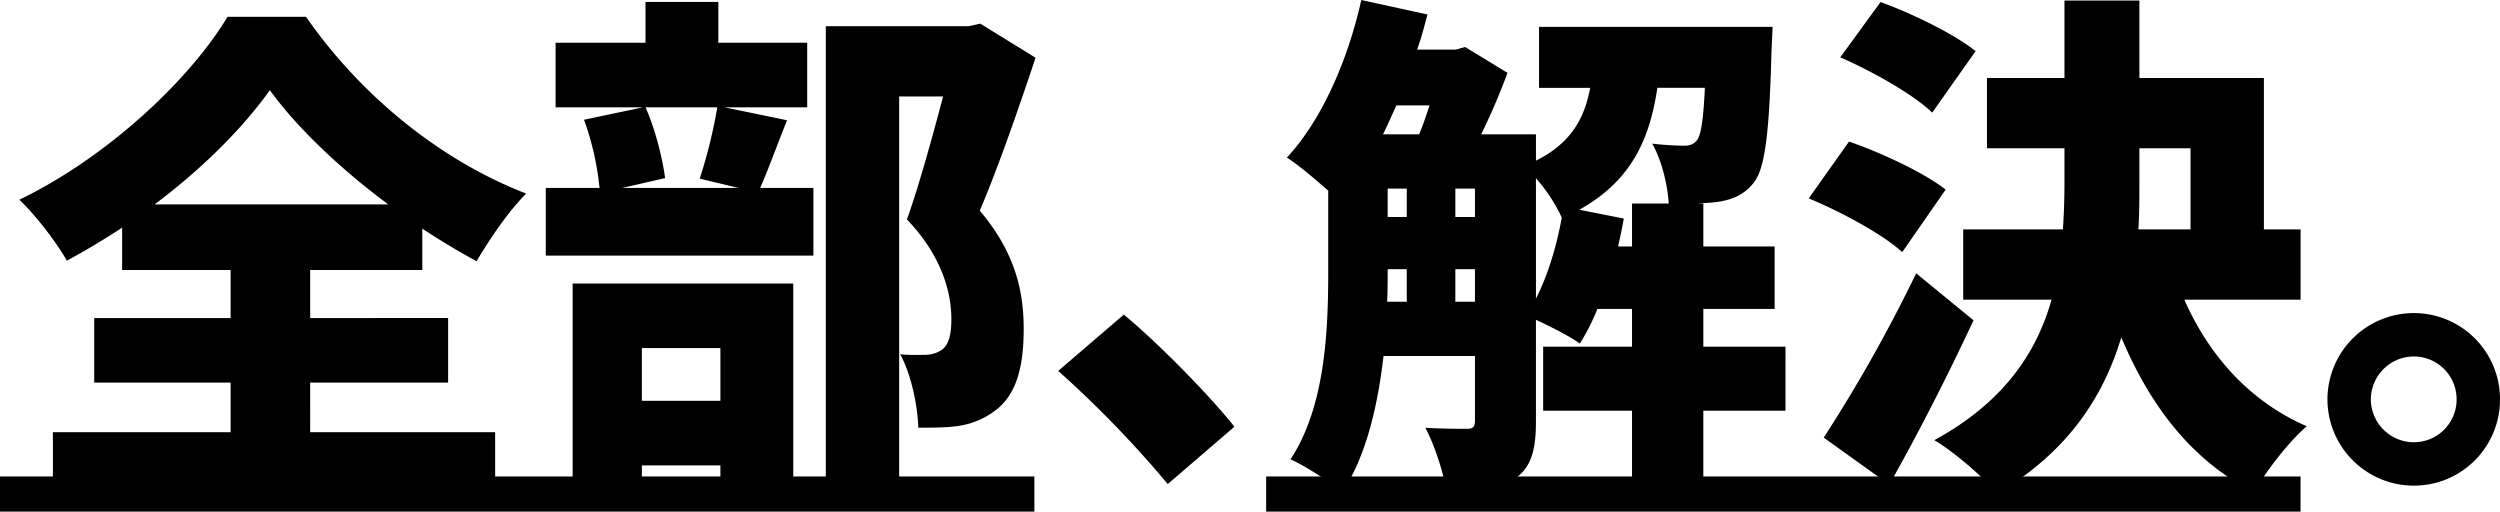
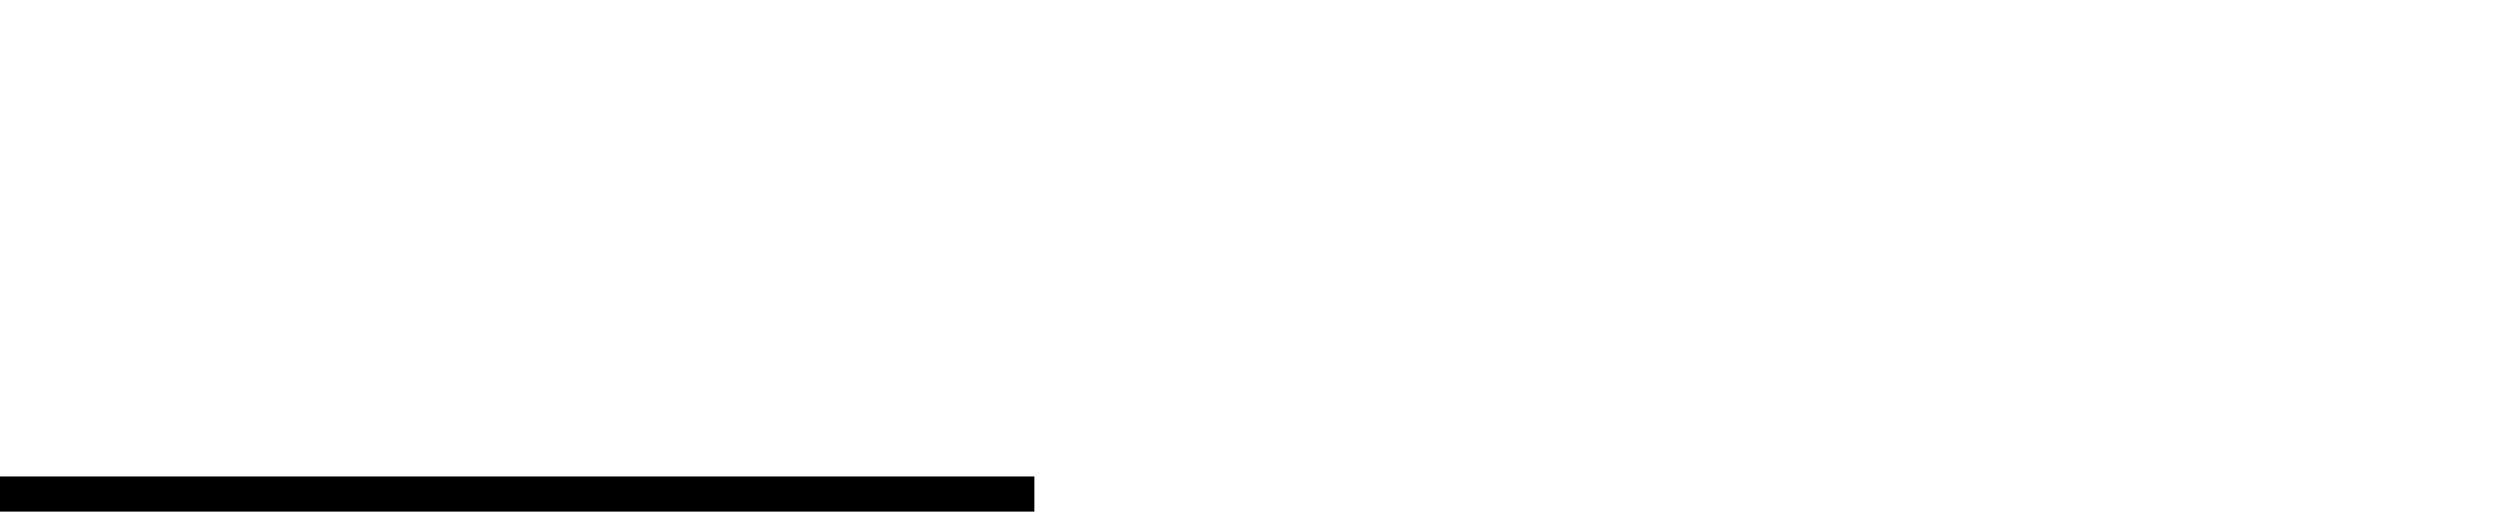
<svg xmlns="http://www.w3.org/2000/svg" width="1182.709" height="242.037" viewBox="0 0 1182.709 242.037">
  <g id="グループ_84144" data-name="グループ 84144" transform="translate(-511.275 -5690.359)">
-     <path id="パス_138454" data-name="パス 138454" d="M160.98-190.717c.978-4.4,1.955-8.8,2.689-13.2l-21.02-4.155c24.442-13.687,33.241-33,36.907-57.682h22.486c-.733,15.643-1.955,22.486-3.666,24.686s-3.666,2.689-6.355,2.689a142.23,142.23,0,0,1-14.909-.978c4.4,7.577,7.333,19.553,7.821,28.352H167.579v20.287ZM122.117-222.98A78.187,78.187,0,0,1,134.338-204.4c-2.444,13.687-6.6,27.375-12.221,38.374ZM83.988-164.564v-15.4h9.288v15.4Zm-32.019-15.4h9.043v15.4H51.725c.244-4.888.244-9.777.244-14.421Zm19.8-77.48c-1.467,4.644-3.177,9.532-4.888,13.687H49.77c2.2-4.4,4.155-9.043,6.355-13.687Zm12.221,39.351h9.288v13.443H83.988Zm-32.019,0h9.043v13.443H51.969Zm188.2,74.792H201.308v-17.842h33.73v-29.574h-33.73V-211h-3.422c4.4-.244,8.555-.489,11.488-.978,6.355-1.222,11.488-3.422,15.887-9.043,5.377-6.844,7.333-24.442,8.31-62.815.244-3.666.489-10.754.489-10.754H123.584v28.841h24.2c-2.689,14.421-9.043,26.153-25.664,34.463v-12.465H96.209a315.086,315.086,0,0,0,12.465-29.086L88.632-285.062l-4.4,1.222H65.9c1.955-5.377,3.422-11,4.888-16.62L39.5-307.3c-6.355,28.6-18.82,56.949-35.2,74.547,5.377,3.422,13.443,10.266,19.553,15.643v37.885c0,27.619-1.222,64.037-17.842,89.212,6.6,2.933,19.309,11,24.442,15.643C41.948-91.728,47.325-115.681,50.014-138.9H93.276v30.552c0,2.933-.978,3.911-3.666,3.911-2.933,0-11.732,0-19.8-.489,4.155,7.821,8.8,21.509,9.777,29.819,13.932,0,23.953-.733,32.263-5.622,8.066-5.133,10.266-13.932,10.266-26.886V-156.01c6.844,3.177,16.132,7.821,20.775,11.243a102.24,102.24,0,0,0,8.31-16.376h16.376V-143.3h-42.04v30.308h42.04v37.4h33.73v-37.4h38.862Zm89.946-139.807c-10.021-8.066-30.063-17.842-44.973-23.22l-19.065,26.153c15.154,6.6,34.707,17.6,43.506,26.153ZM315.94-217.6c-10.266-8.066-30.8-17.6-45.706-22.731L251.17-213.448c15.4,6.355,35.2,17.109,44.24,25.419Zm-13.932,39.6a719.235,719.235,0,0,1-43.751,77.725L289.3-78.041c13.932-24.686,27.619-51.572,39.84-77.725ZM407.6-237.156h24.2v38.374H407.108c.489-7.333.489-14.665.489-21.753Zm76.258,71.614v-33.241H466.5V-270.4H407.6V-307.06H372.156V-270.4H335.494v33.241h36.663v16.376q0,11-.733,22H324.25v33.241h41.8c-7.088,25.175-22.731,48.639-55.483,66.482,9.288,5.377,23.22,17.6,29.819,25.175,33.241-19.553,50.106-45.462,58.66-73.814,13.687,32.508,33.241,58.171,62.815,73.325,5.377-9.777,16.62-24.2,24.931-31.285-27.13-11.732-46.439-33.73-57.927-59.882Zm53.527,6.355a40.89,40.89,0,0,0-40.818,40.818,40.89,40.89,0,0,0,40.818,40.818A40.734,40.734,0,0,0,578.2-118.369,40.734,40.734,0,0,0,537.383-159.187Zm0,61.1A20.394,20.394,0,0,1,517.1-118.369a20.394,20.394,0,0,1,20.287-20.287,20.237,20.237,0,0,1,20.287,20.287A20.237,20.237,0,0,1,537.383-98.083Z" transform="translate(1115.784 5997.663)" />
-     <rect id="長方形_8202" data-name="長方形 8202" width="489.348" height="16.619" transform="translate(1110.275 5915.775)" />
-     <path id="パス_138455" data-name="パス 138455" d="M67.986-207.415c22.486-16.865,41.551-35.929,54.505-54.016,12.71,17.6,33.241,37.151,55.972,54.016Zm73.57,84.324h65.259v-30.552H141.556v-22.731h53.039v-19.553q12.832,8.432,25.664,15.4c6.6-11,14.421-22.731,23.464-32.019-39.351-15.154-77.48-45.217-104.122-83.591H102.449c-17.6,29.33-56.46,66.237-98.5,86.524,7.821,7.333,17.842,20.531,22.486,28.841,9.043-4.888,17.6-10.021,26.153-15.643v20.042h51.328v22.731H39.39v30.552h64.526v23.464H19.836V-68.1H229.057v-31.53h-87.5Zm194.067-16.33v24.931H298.472v-24.931ZM265.72-72.94h32.752v-11h37.151v10.266h34.463v-96.3H265.72Zm68.437-180.38a242.907,242.907,0,0,1-8.31,33.73l18.331,4.4H289.184l20.287-4.644c-1.222-9.288-4.644-23.22-9.288-33.485Zm3.422,0h39.107v-30.552h-42.04v-19.309H300.183v19.309H257.654v30.552h41.307L271.1-247.454a133.035,133.035,0,0,1,7.333,32.263H253.01v32.019H379.619v-32.019H354.444c3.666-8.31,7.821-19.8,12.71-32.019Zm120.987-39.6-5.377,1.222h-67.7V-73.184h34.707V-258.452h20.775c-4.888,18.576-11.488,42.529-17.109,58.171,16.865,17.6,21.02,34.952,21.02,47.173,0,8.066-1.466,12.71-5.133,14.909a14.653,14.653,0,0,1-8.066,1.955,86.876,86.876,0,0,1-11-.244c5.377,9.777,8.31,24.931,8.555,34.707,6.844,0,13.2,0,18.331-.733a37.638,37.638,0,0,0,17.354-6.844C474.7-116.2,479.1-128.422,479.1-148.22c0-15.643-2.689-34.952-20.775-56.216,8.555-20.042,18.331-48.15,26.4-72.348ZM547.254-75.1l31.53-27.13c-10.754-13.687-35.2-38.862-52.305-53.039l-31.041,26.641A510.875,510.875,0,0,1,547.254-75.1Z" transform="translate(516.462 5994.459)" />
    <rect id="長方形_8203" data-name="長方形 8203" width="489.348" height="16.619" transform="translate(511.275 5915.776)" />
  </g>
</svg>